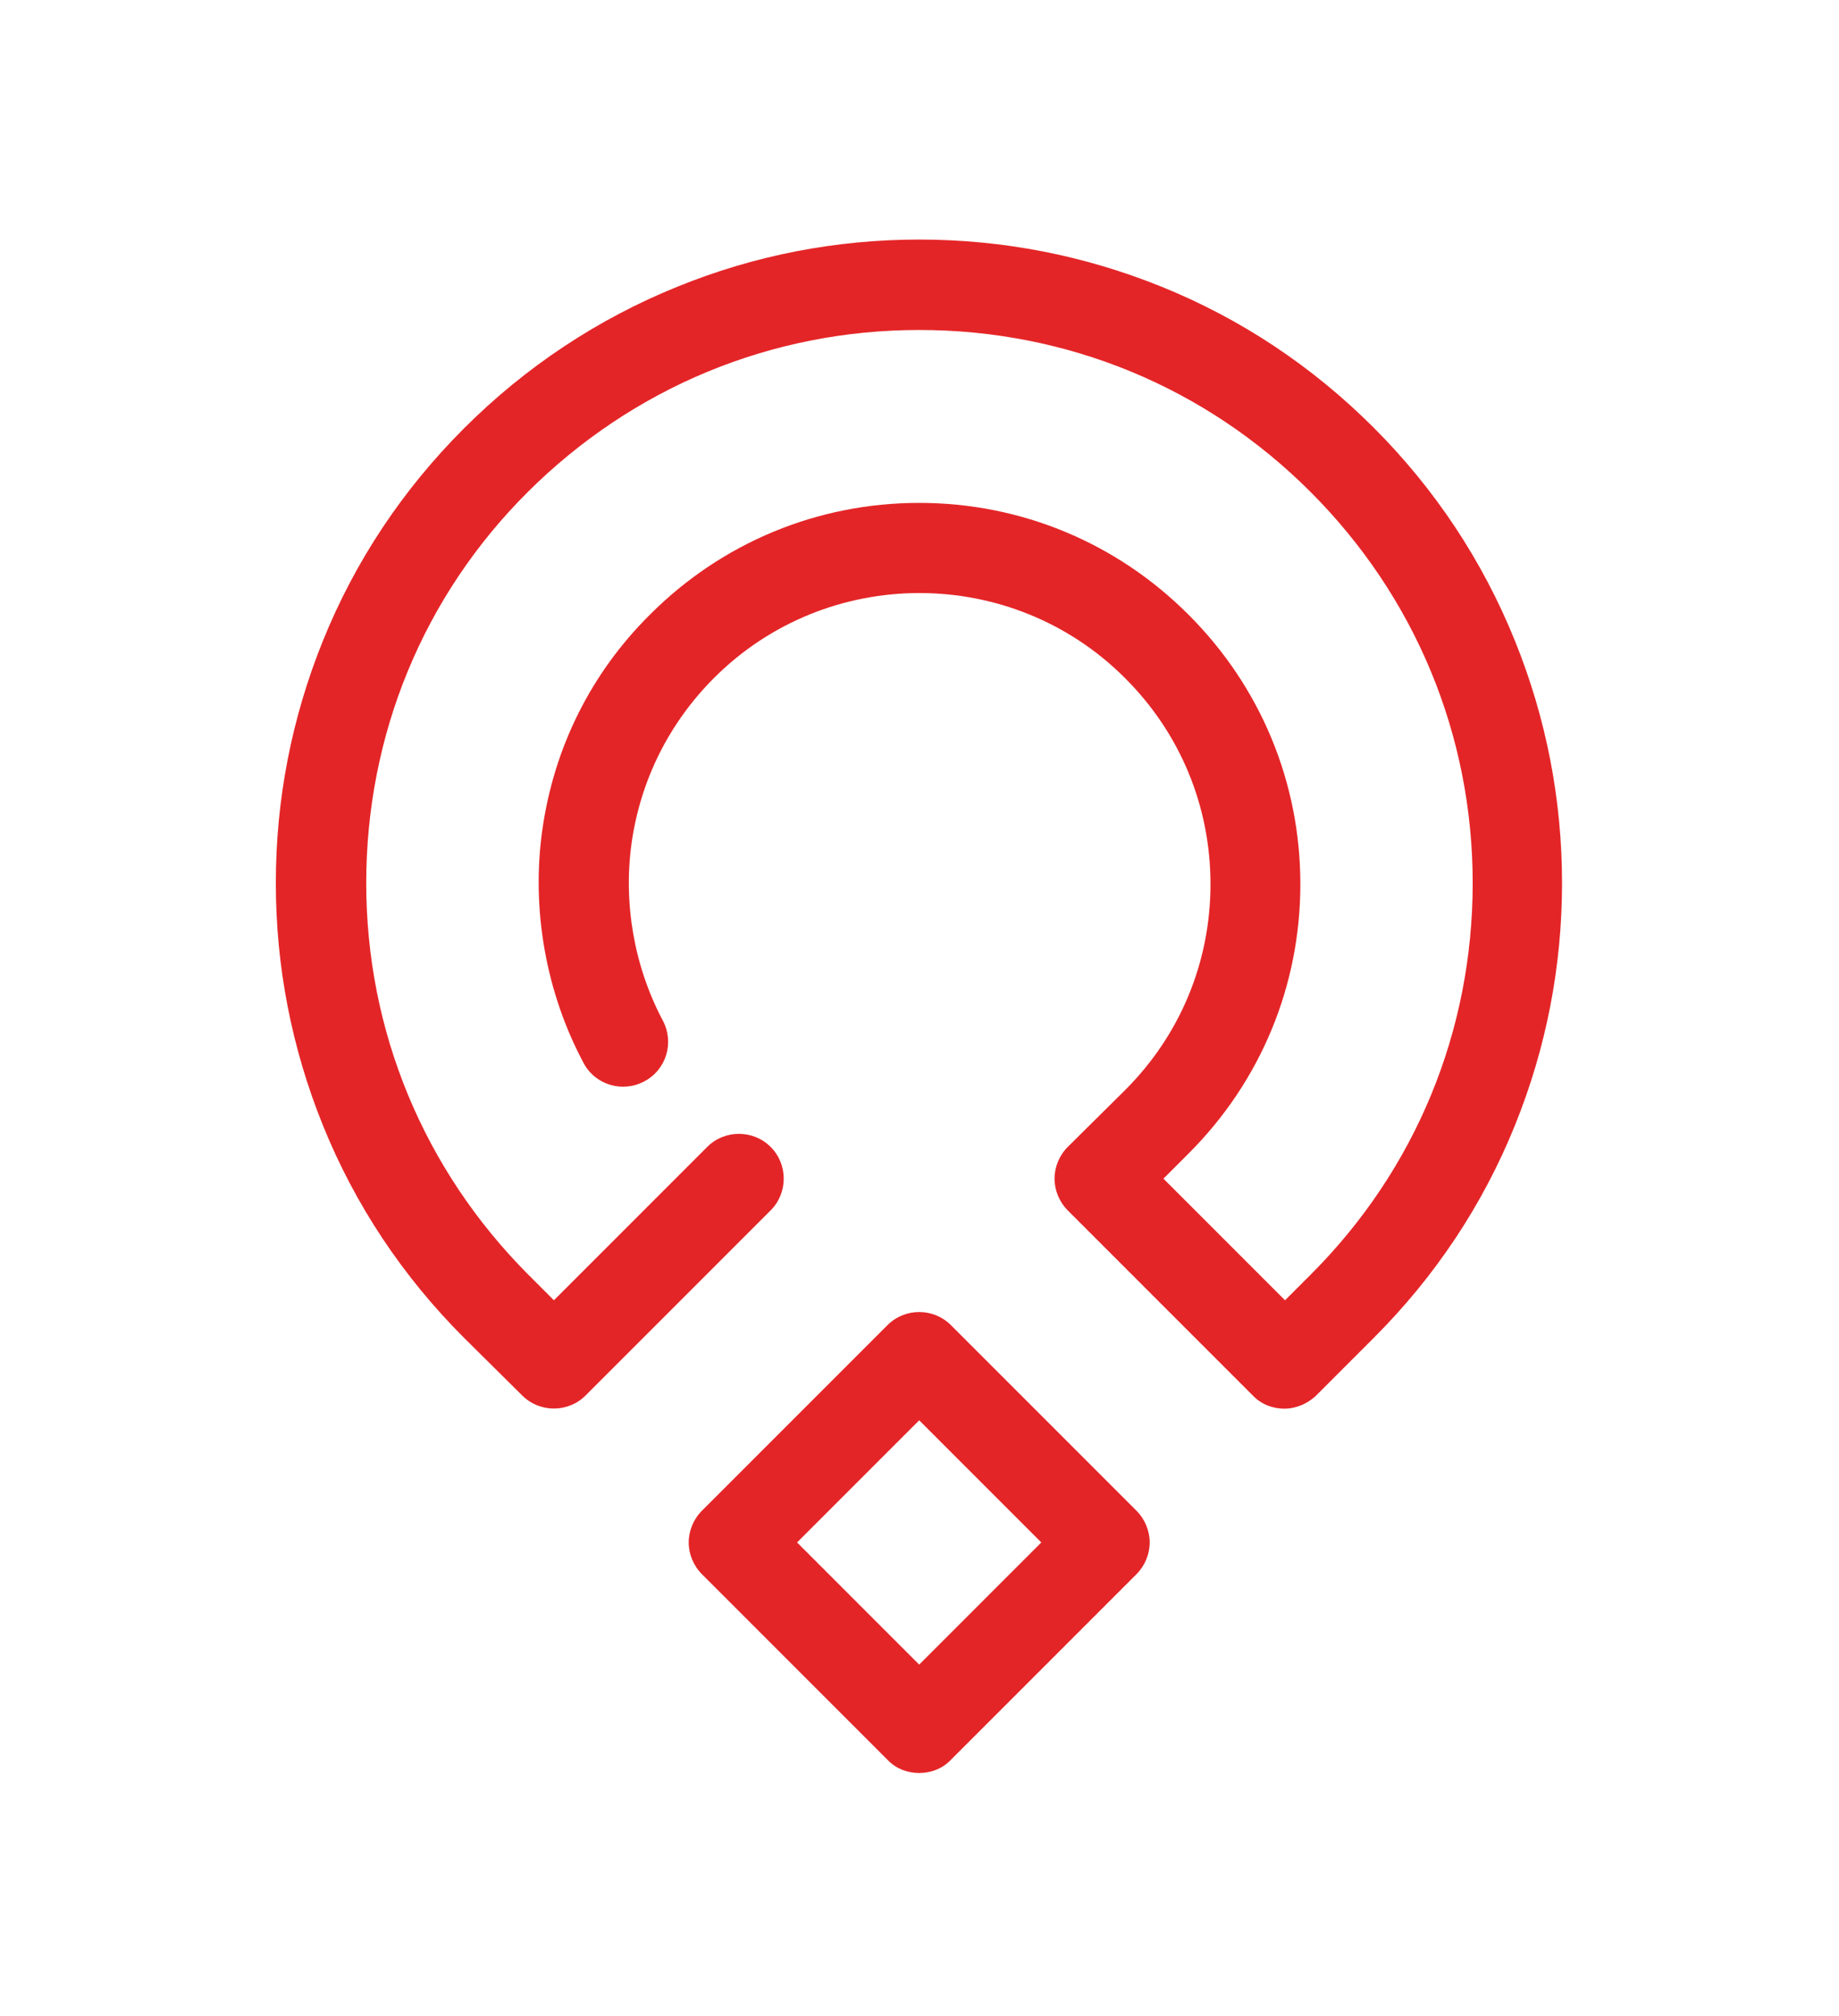
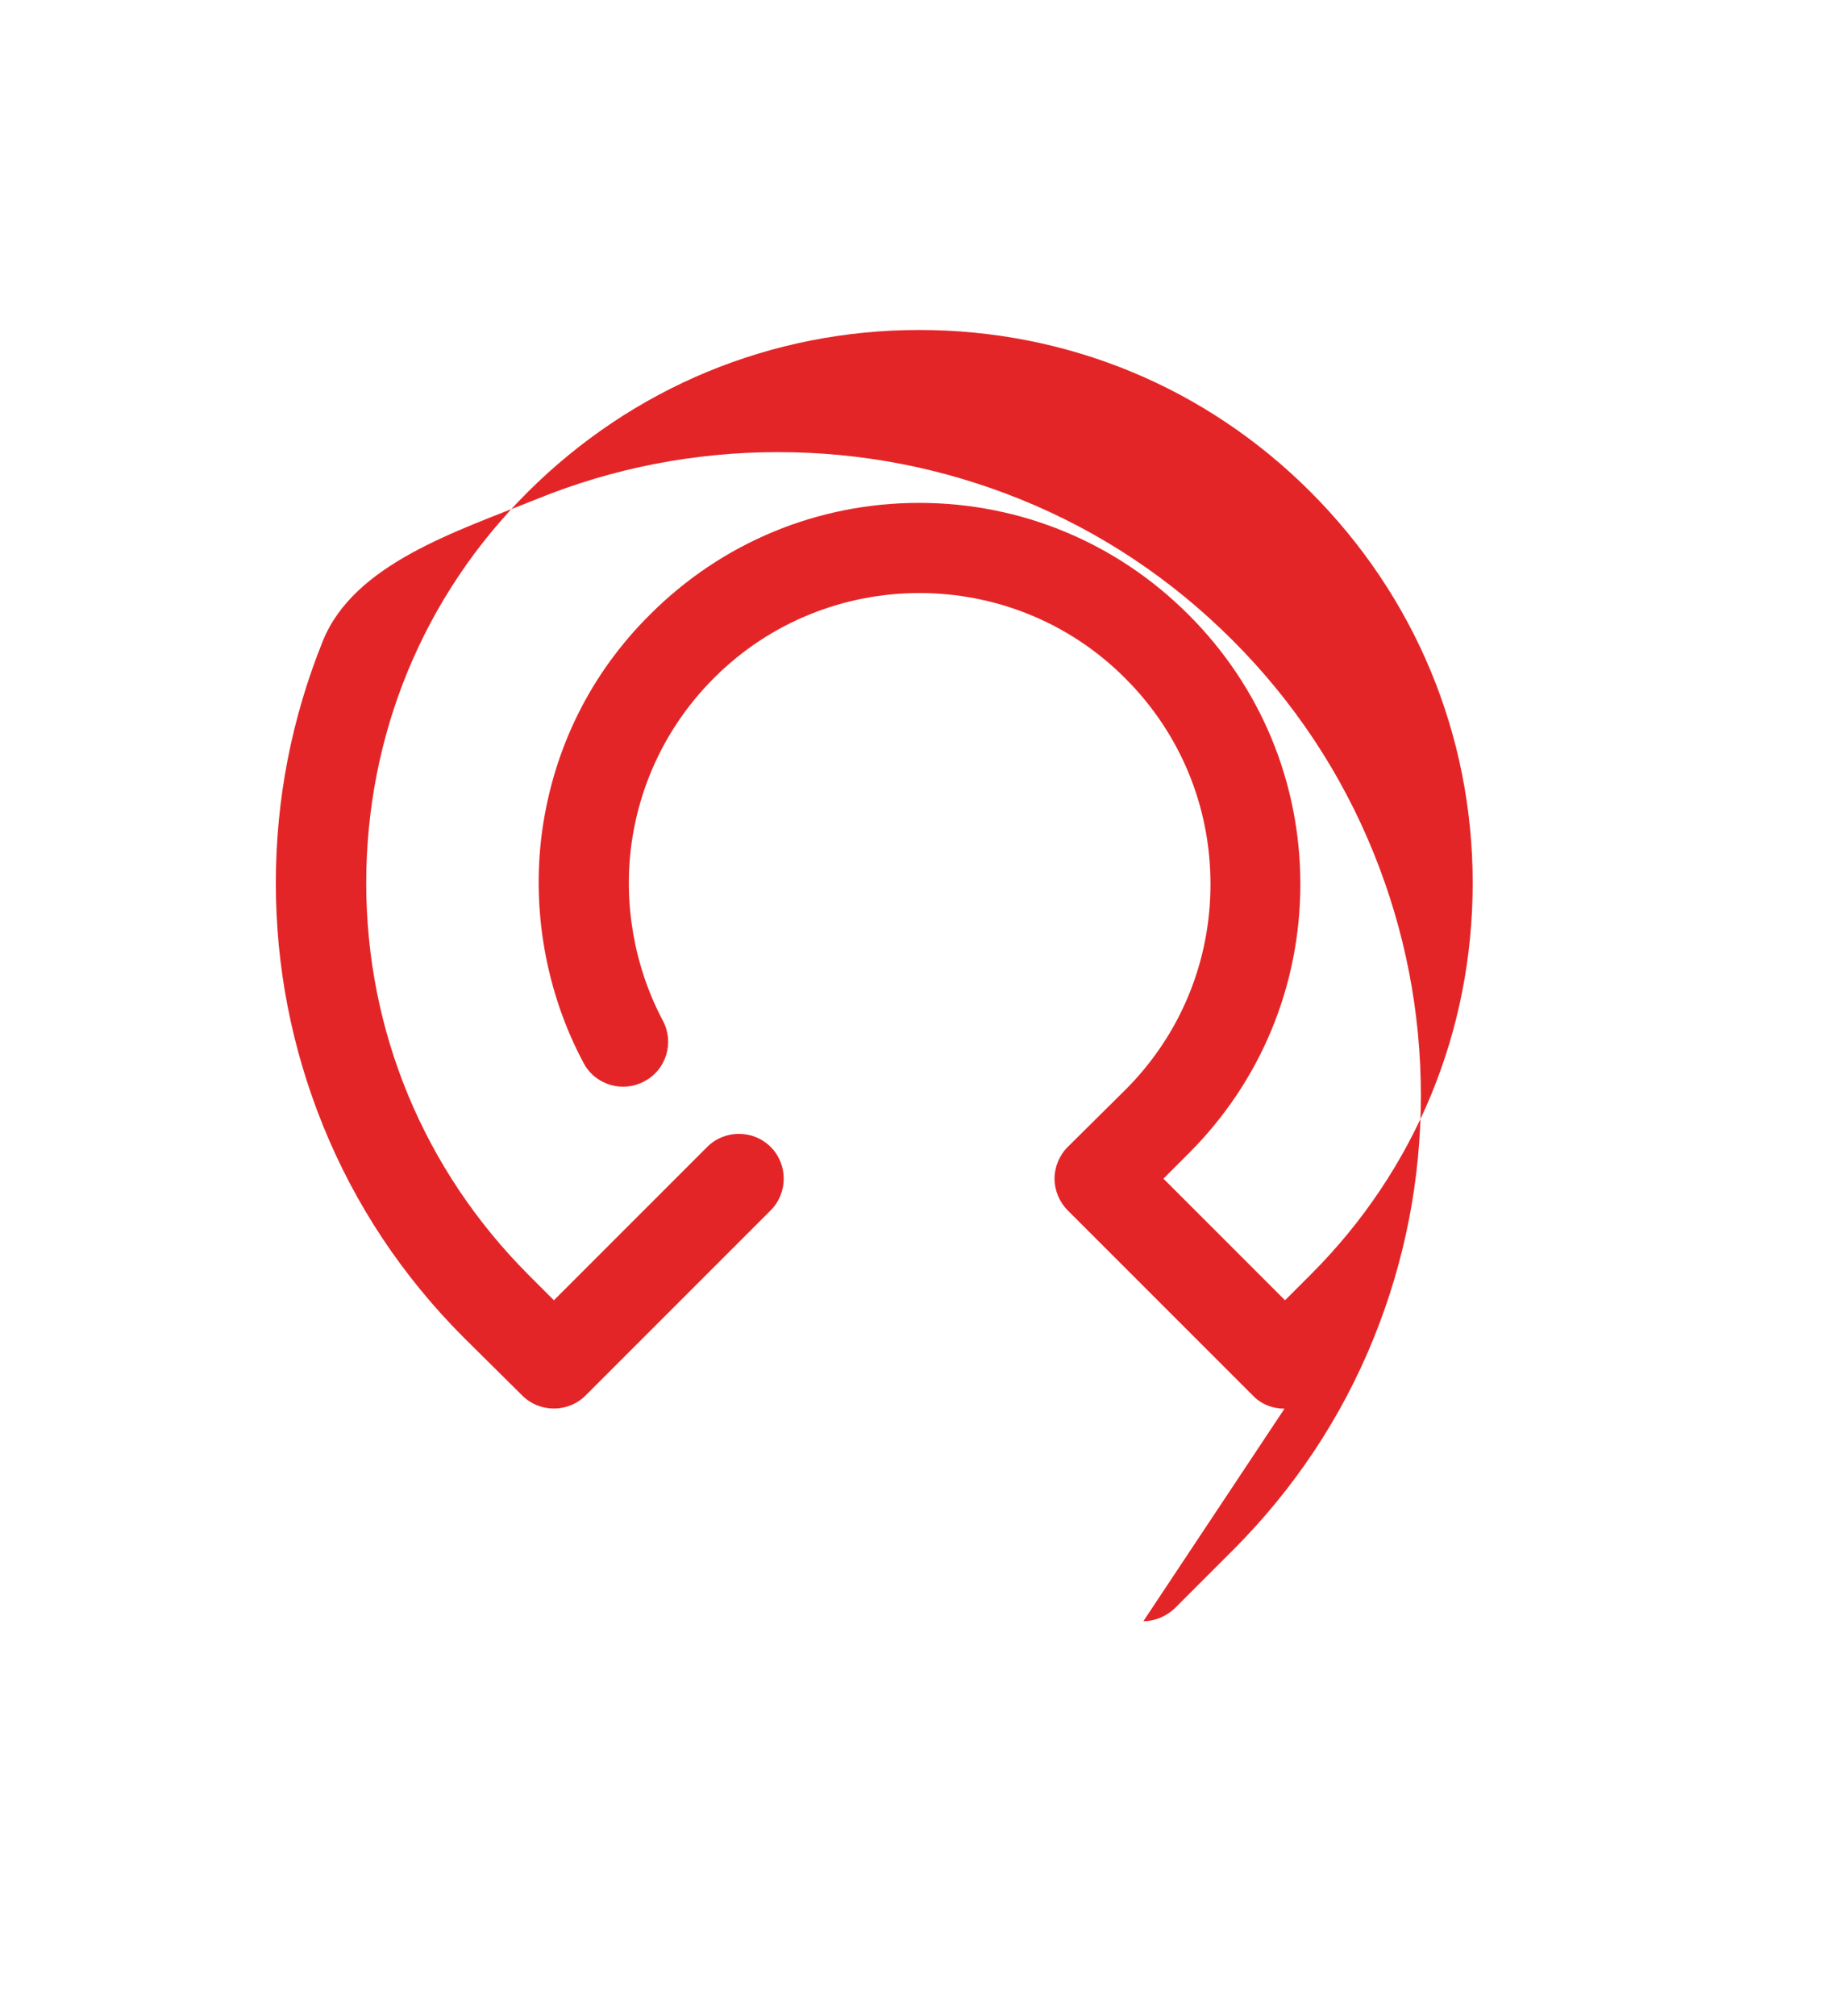
<svg xmlns="http://www.w3.org/2000/svg" clip-rule="evenodd" fill-rule="evenodd" stroke-linejoin="round" stroke-miterlimit="2" viewBox="0 0 375 411">
  <g fill="#e42527" fill-rule="nonzero" transform="matrix(1.078 0 0 1.078 45.789 45.606)">
-     <path d="m131.4 293c-2.2 0-4.4-.8-6-2.5l-35.1-35.1c-1.6-1.6-2.5-3.8-2.5-6s.9-4.4 2.5-6l35.1-35.1c3.3-3.3 8.7-3.3 12 0l35.1 35.1c1.6 1.6 2.5 3.8 2.5 6s-.9 4.4-2.5 6l-35.1 35.1c-1.6 1.7-3.8 2.5-6 2.5zm-23.1-43.6 23.1 23.1 23.1-23.1-23.1-23.1z" />
-     <path d="m200.5 224.1c-2.2 0-4.4-.8-6-2.5l-35-35c-1.6-1.6-2.5-3.8-2.5-6s.9-4.4 2.5-6l10.9-10.8c10.4-10.4 16.1-24.2 16.1-38.9s-5.7-28.5-16.1-38.9l-.1-.1c-21.4-21.4-56.3-21.4-77.7 0-8.5 8.5-13.9 19.3-15.6 31.2-1.6 11.5.5 23.4 5.9 33.6 2.2 4.1.7 9.3-3.5 11.5-4.1 2.2-9.3.7-11.5-3.5-7.1-13.3-9.9-29-7.8-44 2.2-15.6 9.2-29.7 20.4-40.8 13.6-13.6 31.7-21.1 50.9-21.1s37.3 7.5 50.9 21.1l.1.1c13.6 13.6 21.1 31.7 21.1 50.9s-7.5 37.3-21.1 50.9l-4.8 4.8 23 23 4.9-4.9c19.8-19.8 30.6-46 30.6-74s-10.9-54.2-30.7-74-46-30.6-74-30.6-54.2 10.9-74 30.6-30.6 46-30.6 74 10.9 54.2 30.6 74l4.9 4.9 29-29c3.3-3.3 8.7-3.3 12 0s3.3 8.7 0 12l-35 35c-3.3 3.3-8.7 3.3-12 0l-11-10.9c-11.6-11.6-20.6-25.1-26.7-40.2-5.9-14.6-8.9-30-8.9-45.8s3-31.2 8.9-45.8c6.1-15.1 15.1-28.6 26.7-40.2s25.3-20.7 40.4-26.8c14.5-5.9 29.9-8.9 45.7-8.9s31.2 3 45.8 8.9c15.1 6.1 28.6 15.1 40.2 26.7s20.6 25.2 26.7 40.3c5.9 14.6 8.9 30 8.9 45.8s-3 31.2-8.9 45.8c-6.1 15.1-15.1 28.6-26.7 40.2l-11 11c-1.6 1.5-3.8 2.4-5.9 2.4z" />
+     <path d="m200.5 224.1c-2.2 0-4.4-.8-6-2.5l-35-35c-1.6-1.6-2.5-3.8-2.5-6s.9-4.4 2.5-6l10.9-10.8c10.4-10.4 16.1-24.2 16.1-38.9s-5.7-28.5-16.1-38.9l-.1-.1c-21.4-21.4-56.3-21.4-77.7 0-8.5 8.5-13.9 19.3-15.6 31.2-1.6 11.5.5 23.4 5.9 33.6 2.2 4.1.7 9.3-3.5 11.5-4.1 2.2-9.3.7-11.5-3.5-7.1-13.3-9.9-29-7.8-44 2.2-15.6 9.2-29.7 20.4-40.8 13.6-13.6 31.7-21.1 50.9-21.1s37.3 7.5 50.9 21.1l.1.1c13.6 13.6 21.1 31.7 21.1 50.9s-7.5 37.3-21.1 50.9l-4.8 4.8 23 23 4.9-4.9c19.8-19.8 30.6-46 30.6-74s-10.9-54.2-30.7-74-46-30.6-74-30.6-54.2 10.9-74 30.6-30.6 46-30.6 74 10.9 54.2 30.6 74l4.9 4.9 29-29c3.3-3.3 8.7-3.3 12 0s3.3 8.7 0 12l-35 35c-3.3 3.3-8.7 3.3-12 0l-11-10.9c-11.6-11.6-20.6-25.1-26.7-40.2-5.9-14.6-8.9-30-8.9-45.8s3-31.2 8.9-45.8s25.3-20.7 40.4-26.8c14.5-5.9 29.9-8.9 45.7-8.9s31.2 3 45.8 8.9c15.1 6.1 28.6 15.1 40.2 26.7s20.6 25.2 26.7 40.3c5.9 14.6 8.9 30 8.9 45.8s-3 31.2-8.9 45.8c-6.1 15.1-15.1 28.6-26.7 40.2l-11 11c-1.6 1.5-3.8 2.4-5.9 2.4z" />
  </g>
</svg>